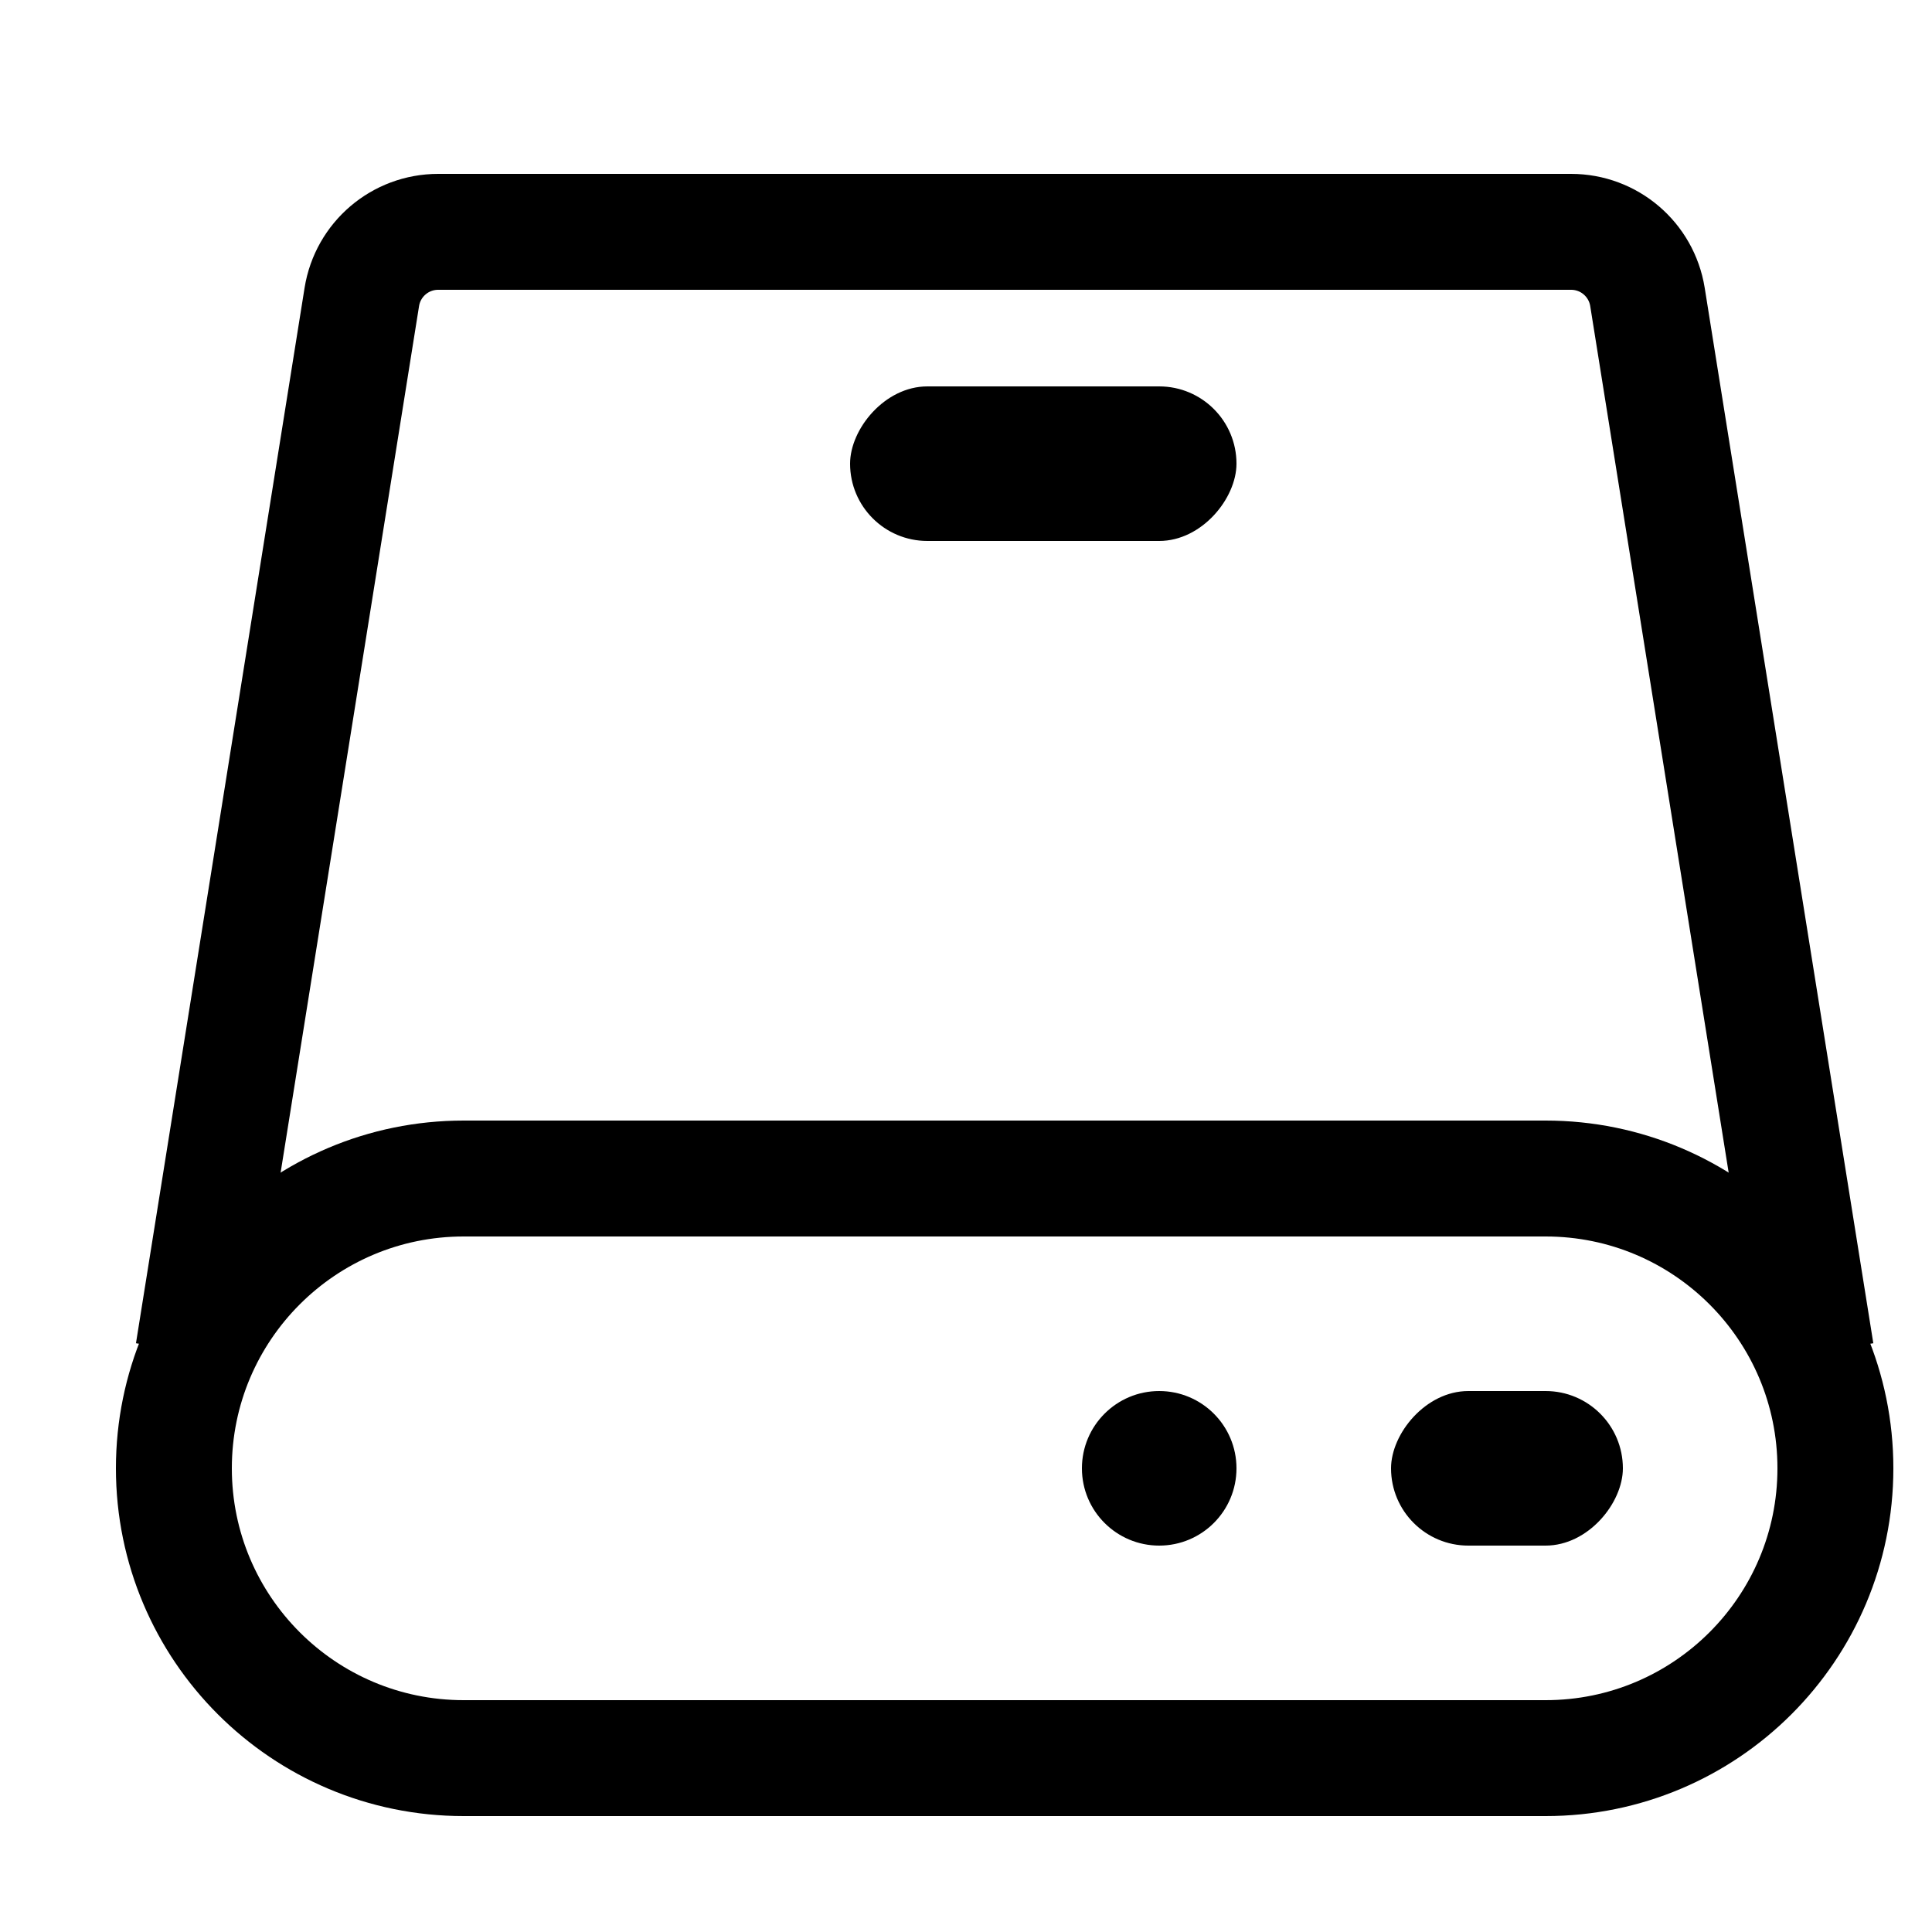
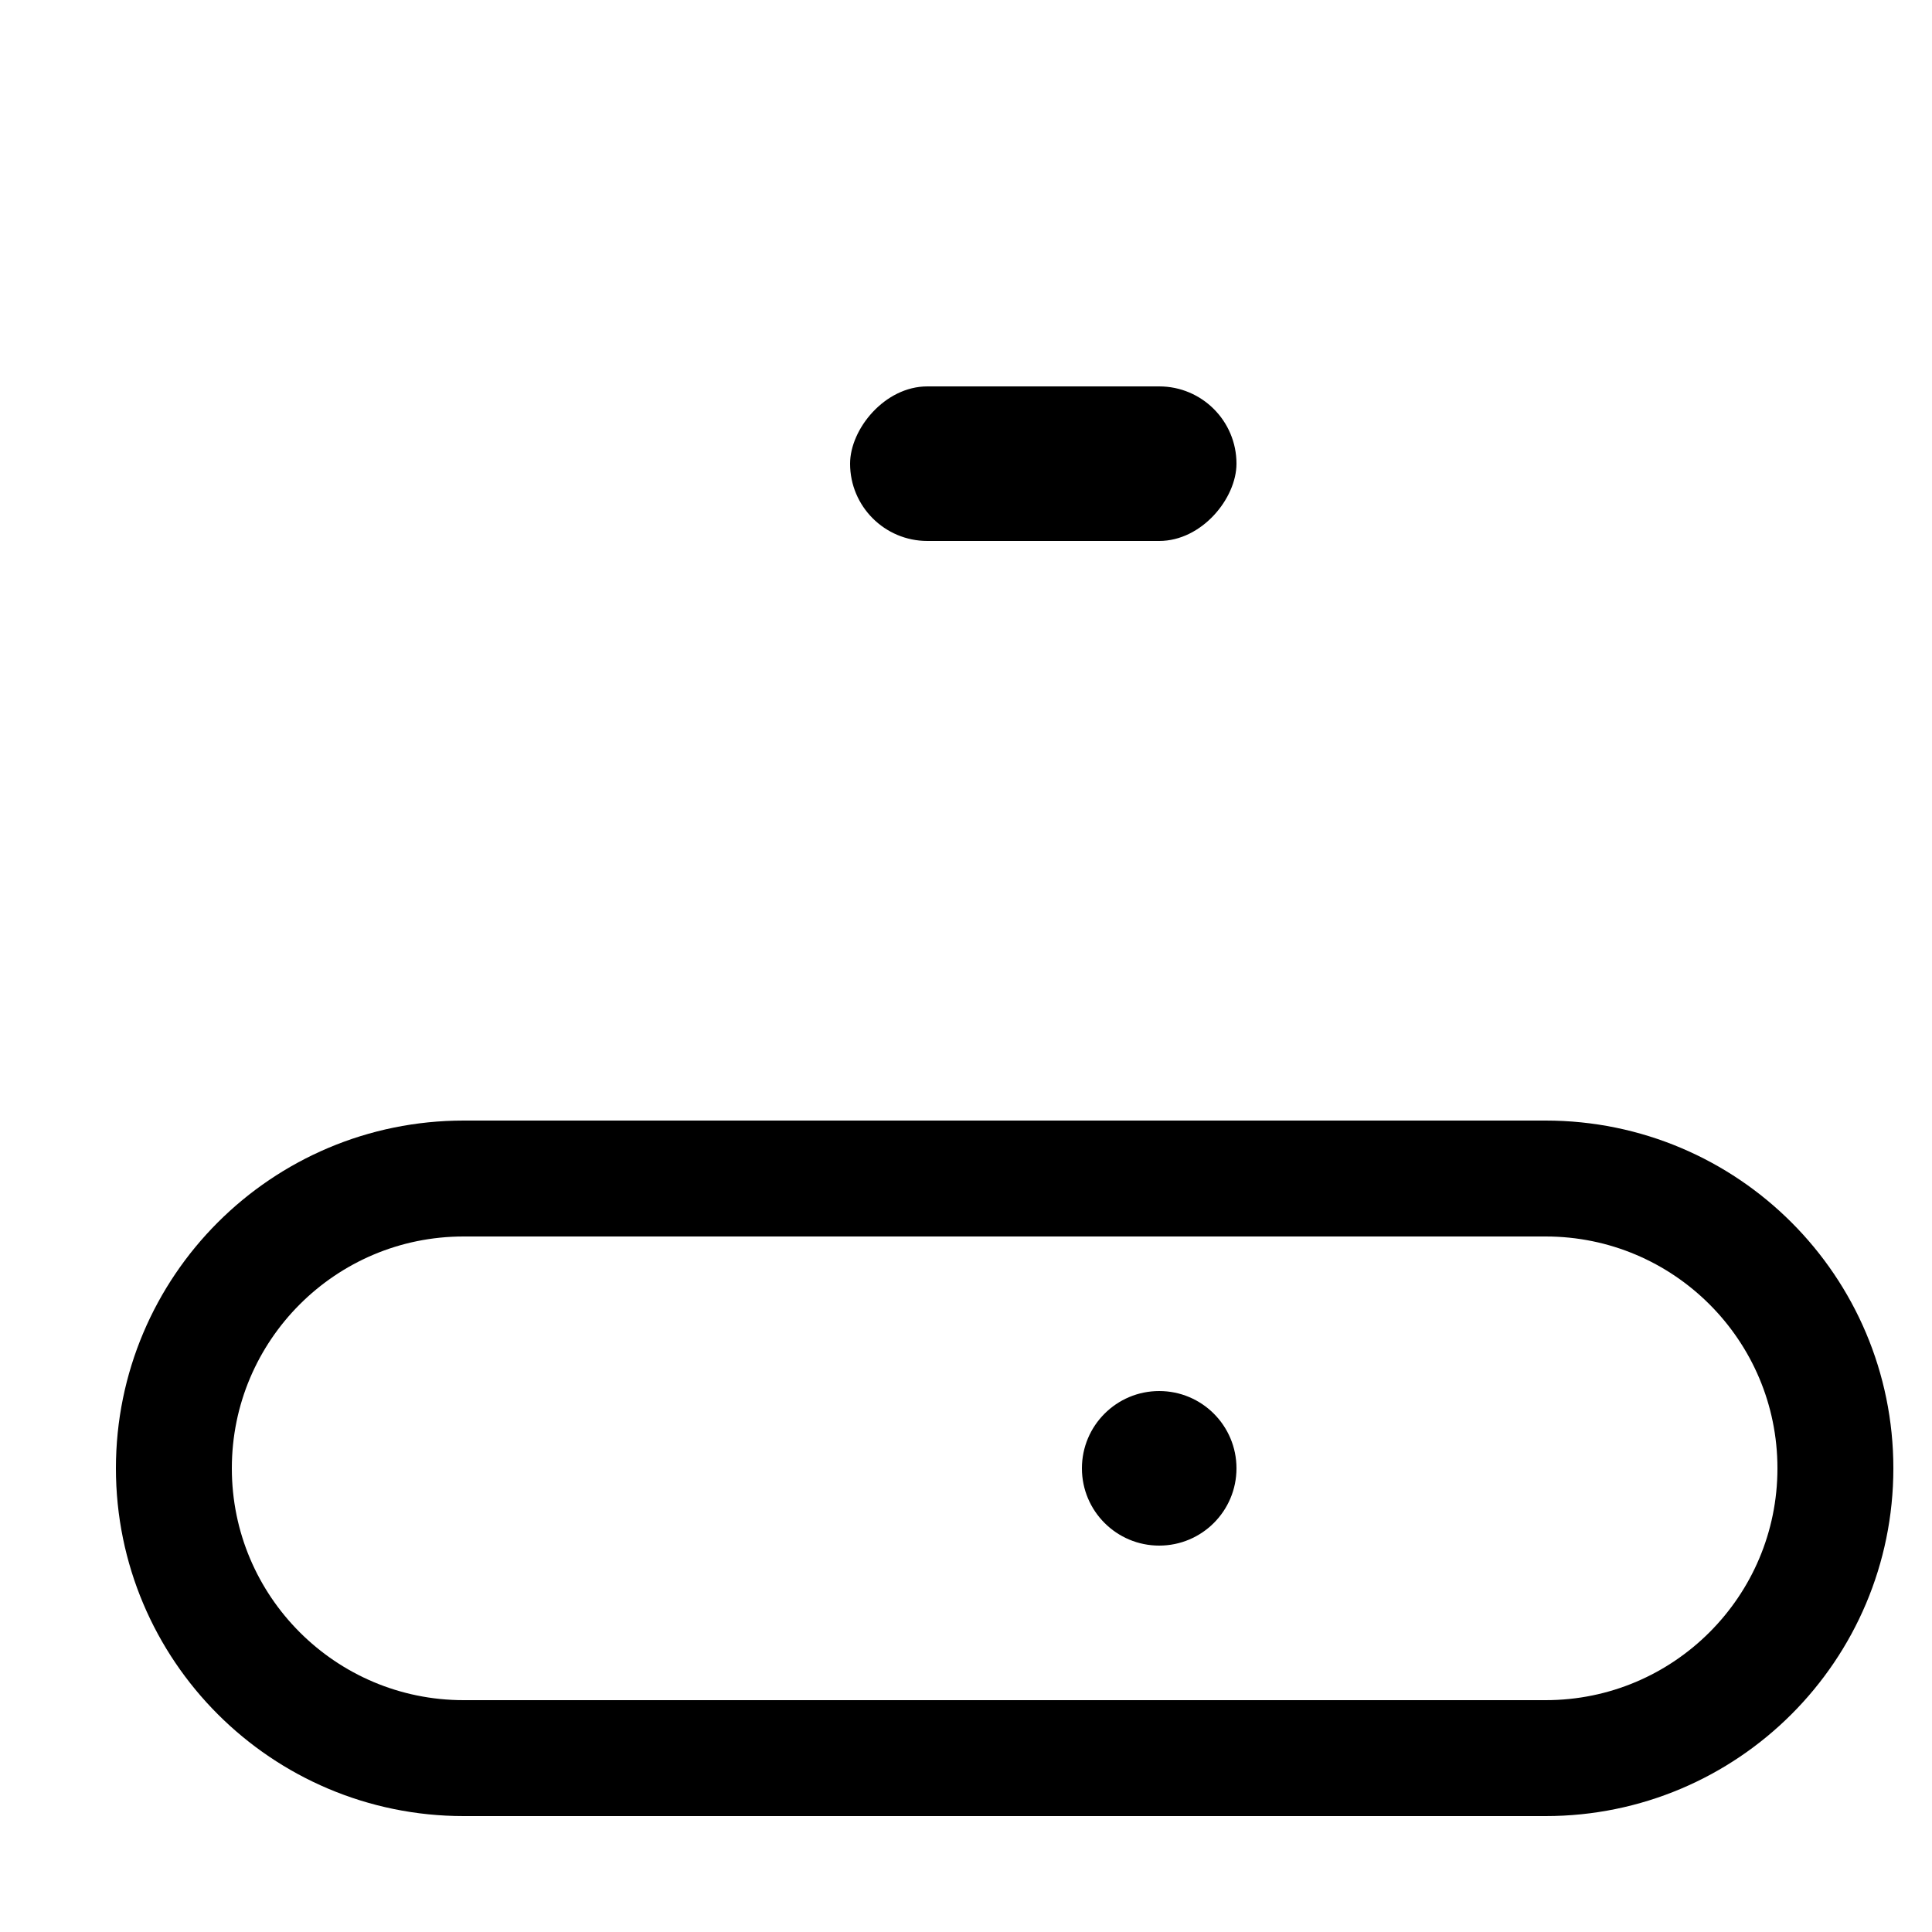
<svg xmlns="http://www.w3.org/2000/svg" width="25" height="25" viewBox="0 0 25 25" fill="none">
-   <path d="M2.5 17.5L4.682 3.842C4.76 3.357 5.178 3 5.67 3H20.33C20.822 3 21.24 3.357 21.318 3.842L23.5 17.5" stroke="black" stroke-width="1.5" stroke-linejoin="round" />
  <path d="M6 15.25H20C22.071 15.25 23.75 16.929 23.75 19C23.75 21.071 22.071 22.75 20 22.75H6C3.929 22.75 2.25 21.071 2.25 19C2.25 16.929 3.929 15.25 6 15.25Z" stroke="black" stroke-width="1.5" stroke-linejoin="round" />
  <rect width="5" height="2" rx="1" transform="matrix(-1 0 0 1 16 5)" fill="black" />
-   <rect width="3" height="2" rx="1" transform="matrix(-1 0 0 1 21 18)" fill="black" />
  <circle cx="1" cy="1" r="1" transform="matrix(-1 0 0 1 16 18)" fill="black" />
</svg>